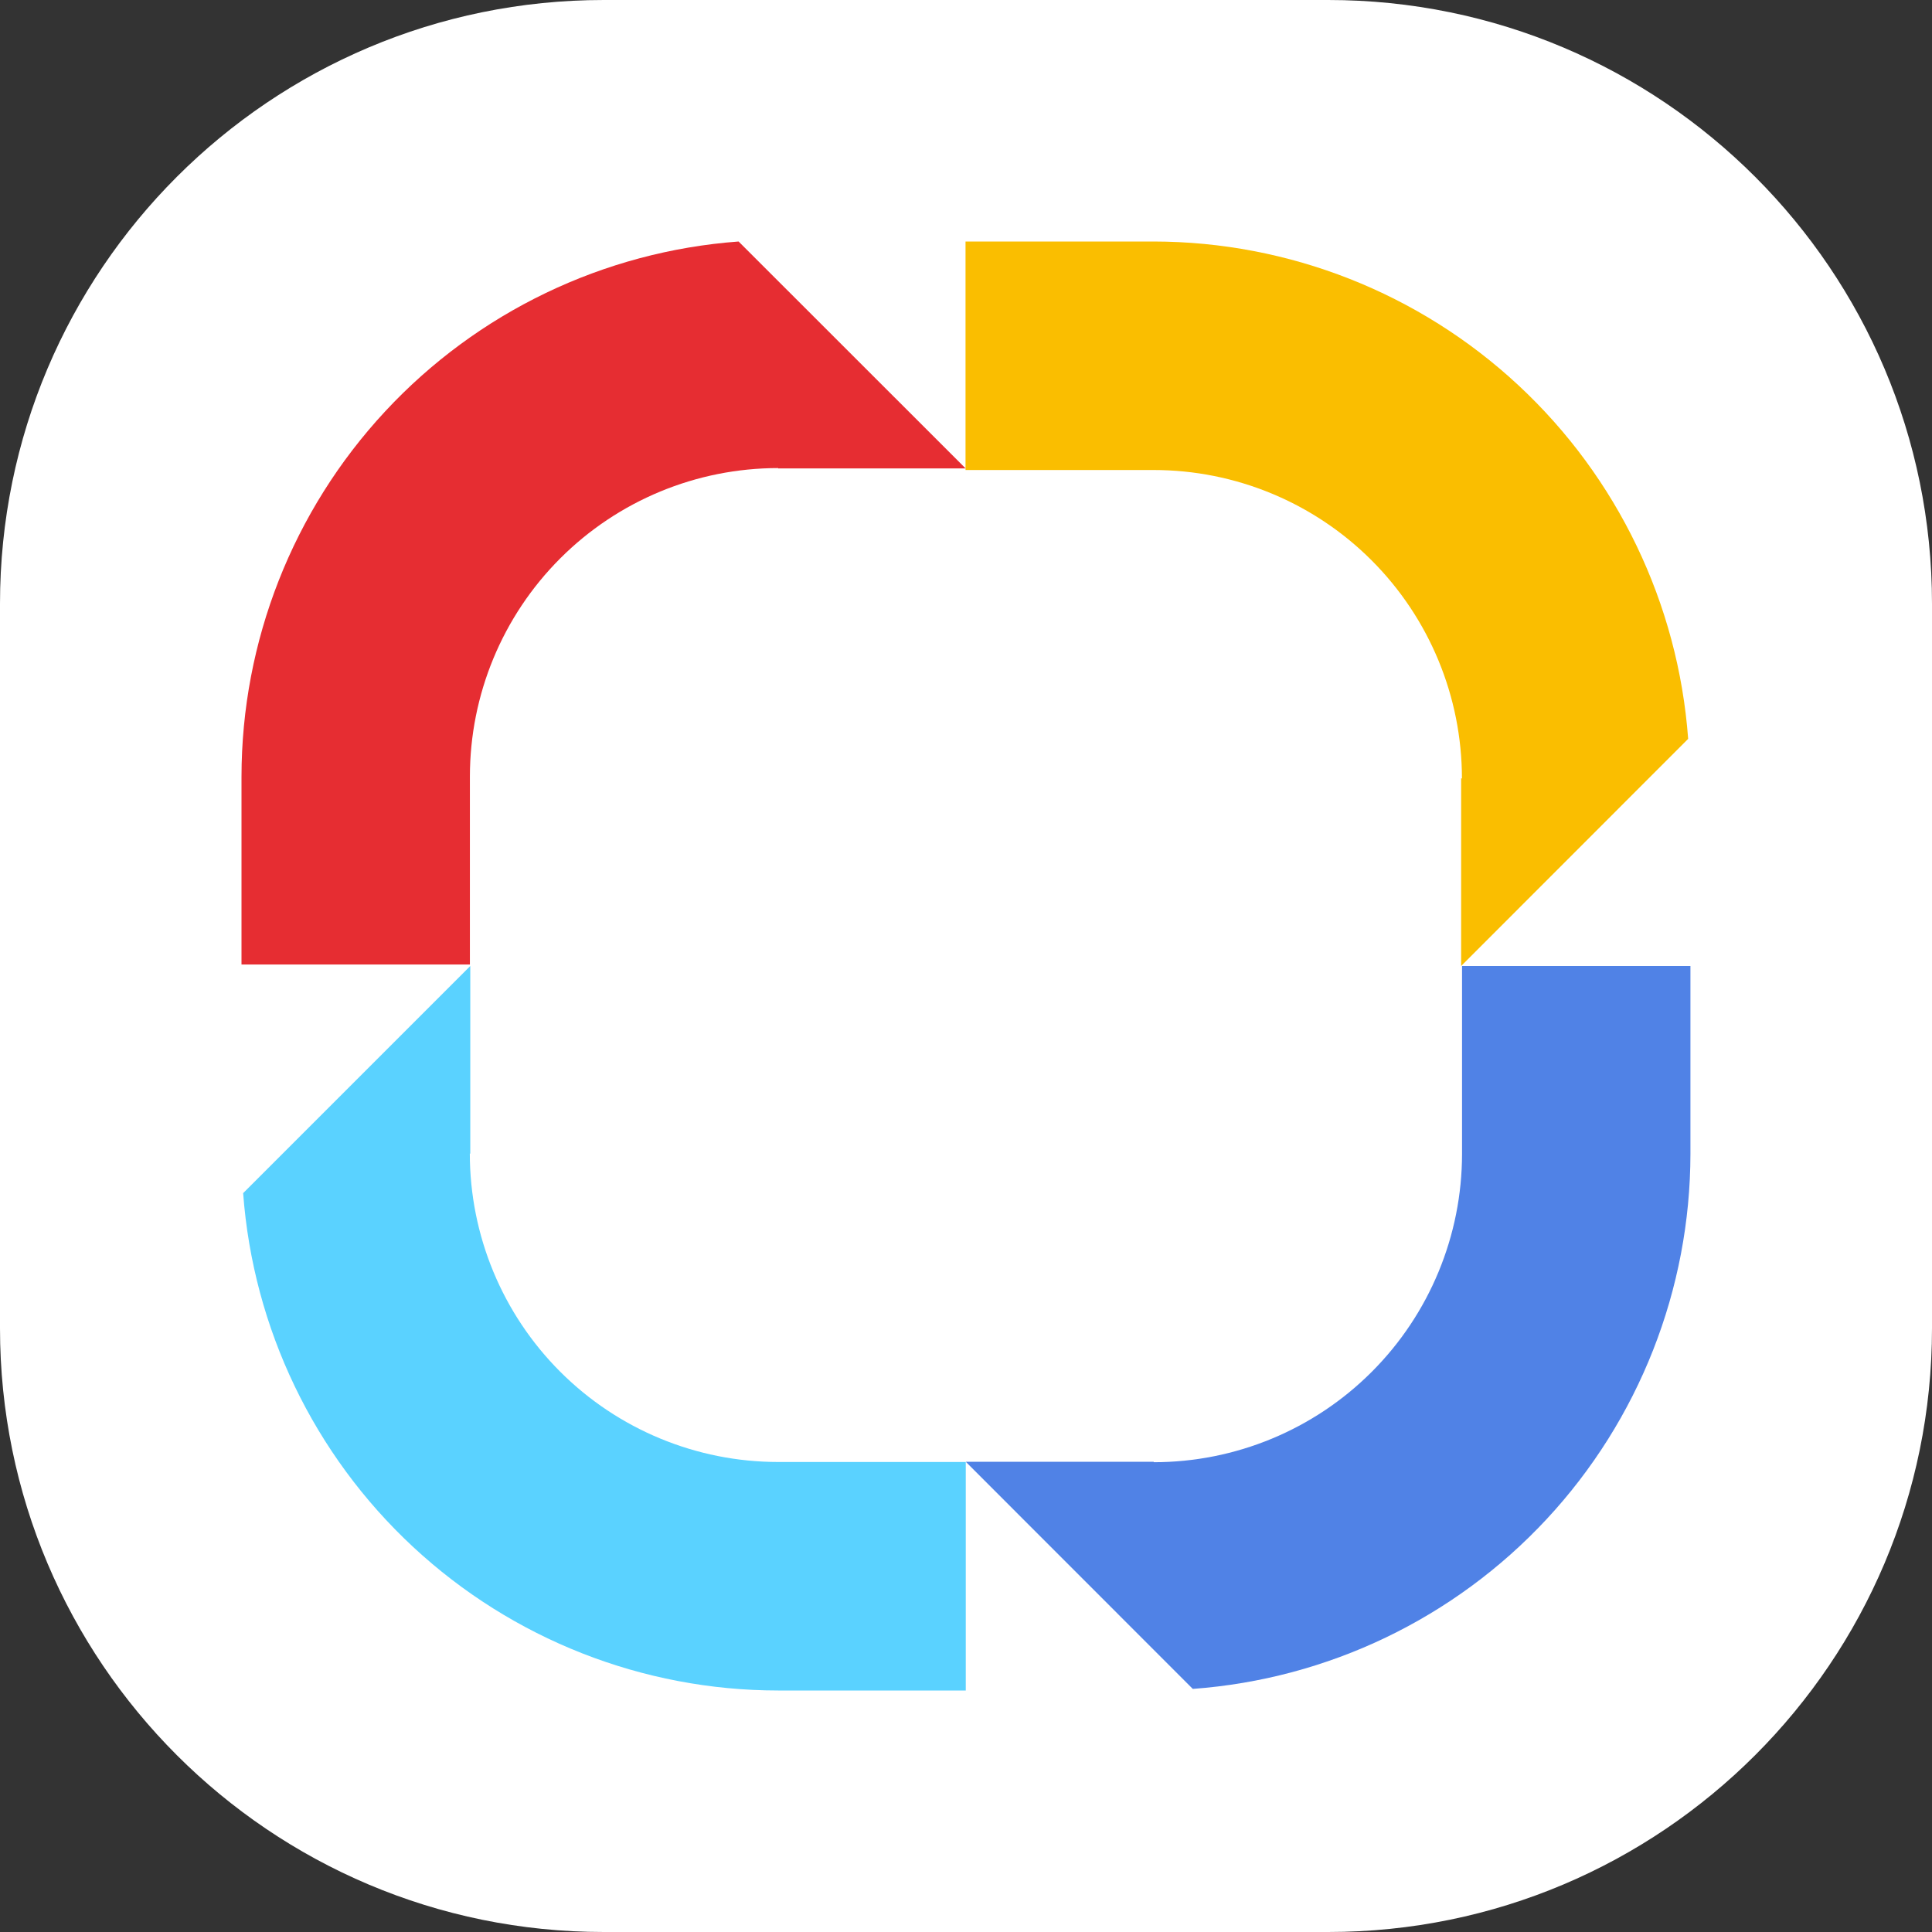
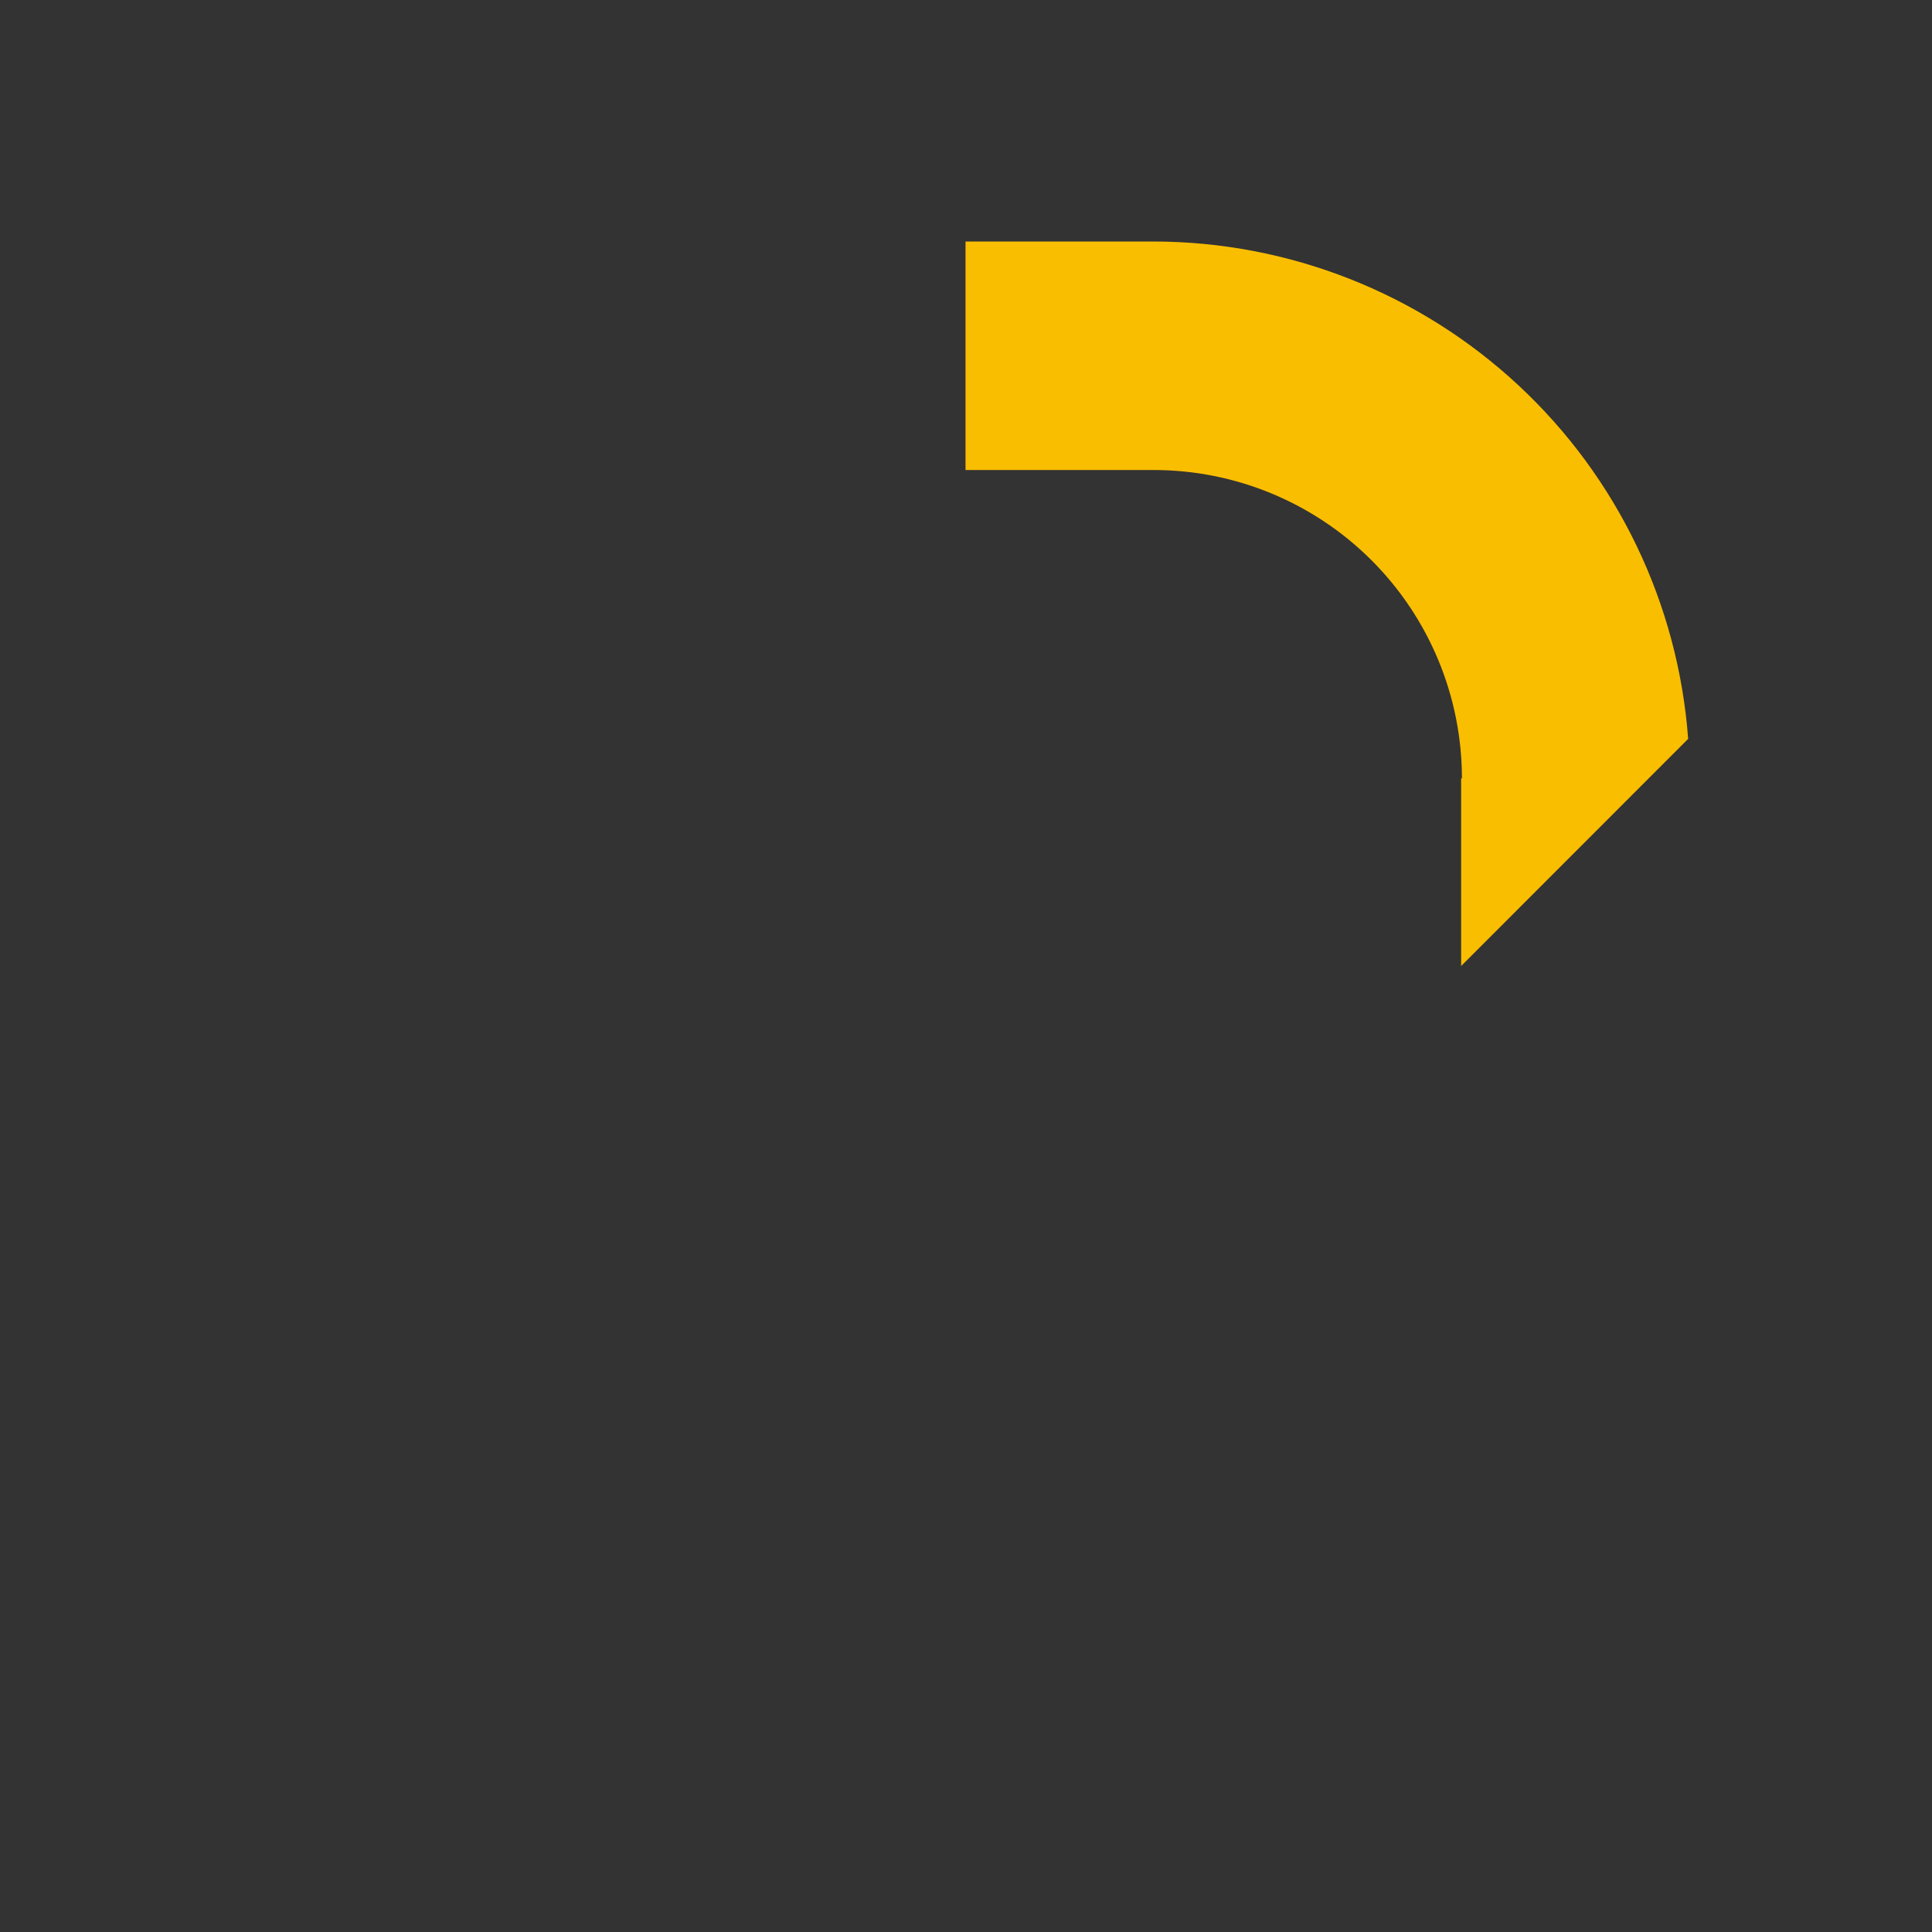
<svg xmlns="http://www.w3.org/2000/svg" width="180" height="180" viewBox="0 0 180 180" fill="none">
  <rect x="0" y="0" width="180" height="180" fill="#333333" stroke="none" />
-   <path d="M0 56.25C0 25.184 25.184 0 56.25 0H123.75C154.816 0 180 25.184 180 56.25V123.75C180 154.816 154.816 180 123.75 180H56.25C25.184 180 0 154.816 0 123.75V56.25Z" fill="white" />
  <path d="M136.131 72.51V90L157.282 68.838C156.35 56.254 150.701 44.486 141.466 35.894C132.23 27.3 120.091 22.517 107.479 22.5H89.956V43.79H107.479C115.098 43.79 122.404 46.818 127.791 52.208C133.179 57.598 136.205 64.909 136.205 72.531" fill="#FABE00" />
-   <path d="M107.489 136.189H89.977L111.128 157.351C123.72 156.431 135.498 150.78 144.099 141.532C152.699 132.283 157.484 120.122 157.494 107.49V90H136.215V107.49C136.215 115.112 133.189 122.423 127.801 127.813C122.414 133.203 115.108 136.231 107.489 136.231" fill="#5082E6" />
-   <path d="M43.815 107.49V90L22.653 111.162C23.585 123.753 29.24 135.527 38.485 144.121C47.729 152.715 59.879 157.494 72.499 157.5H89.979V136.21H72.499C64.88 136.21 57.573 133.182 52.186 127.792C46.799 122.402 43.772 115.091 43.772 107.468" fill="#5AD2FF" />
-   <path d="M72.484 43.641H89.964L68.813 22.5C56.228 23.432 44.461 29.09 35.872 38.34C27.282 47.589 22.506 59.746 22.5 72.372V89.861H43.779V72.35C43.779 64.728 46.805 57.417 52.192 52.027C57.58 46.637 64.886 43.609 72.505 43.609" fill="#E62D32" />
</svg>